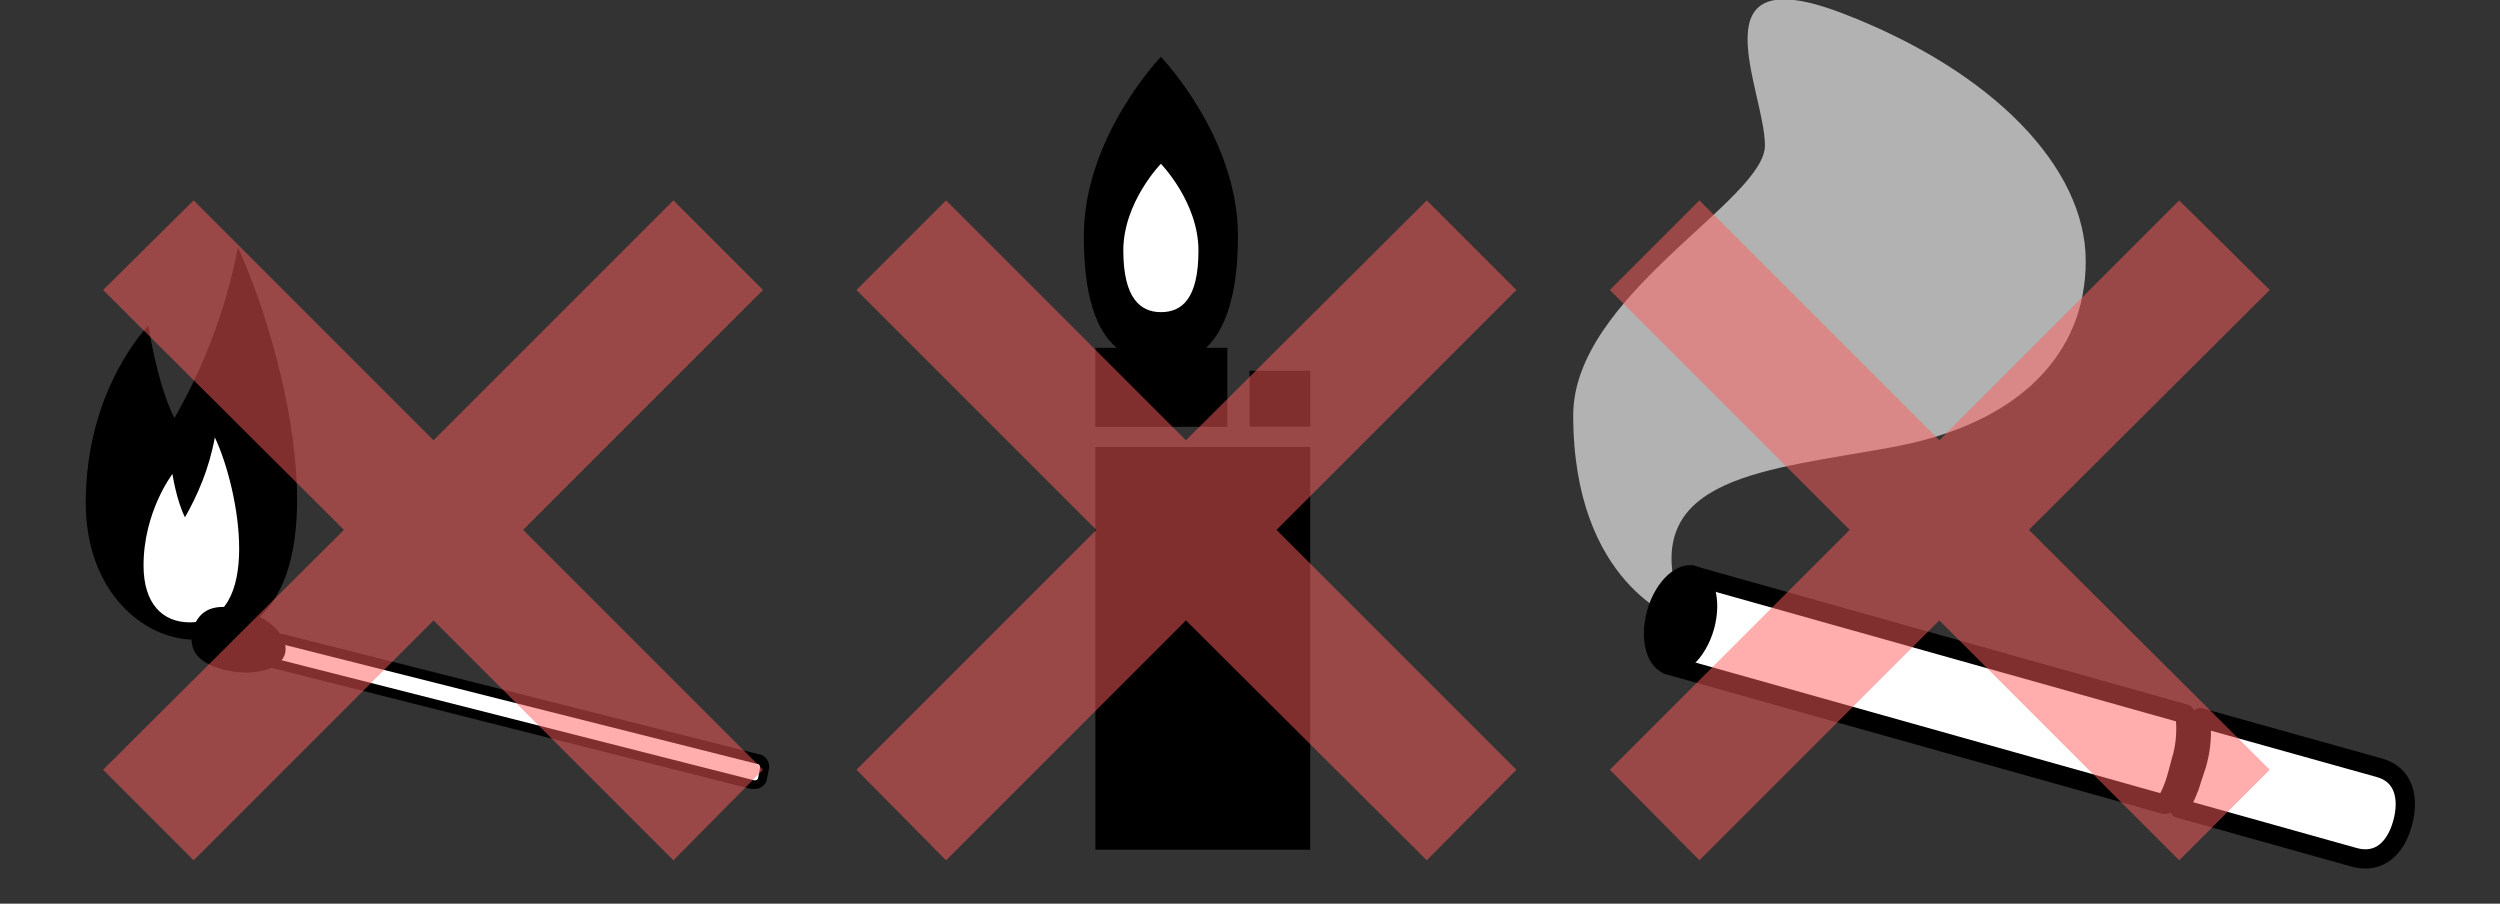
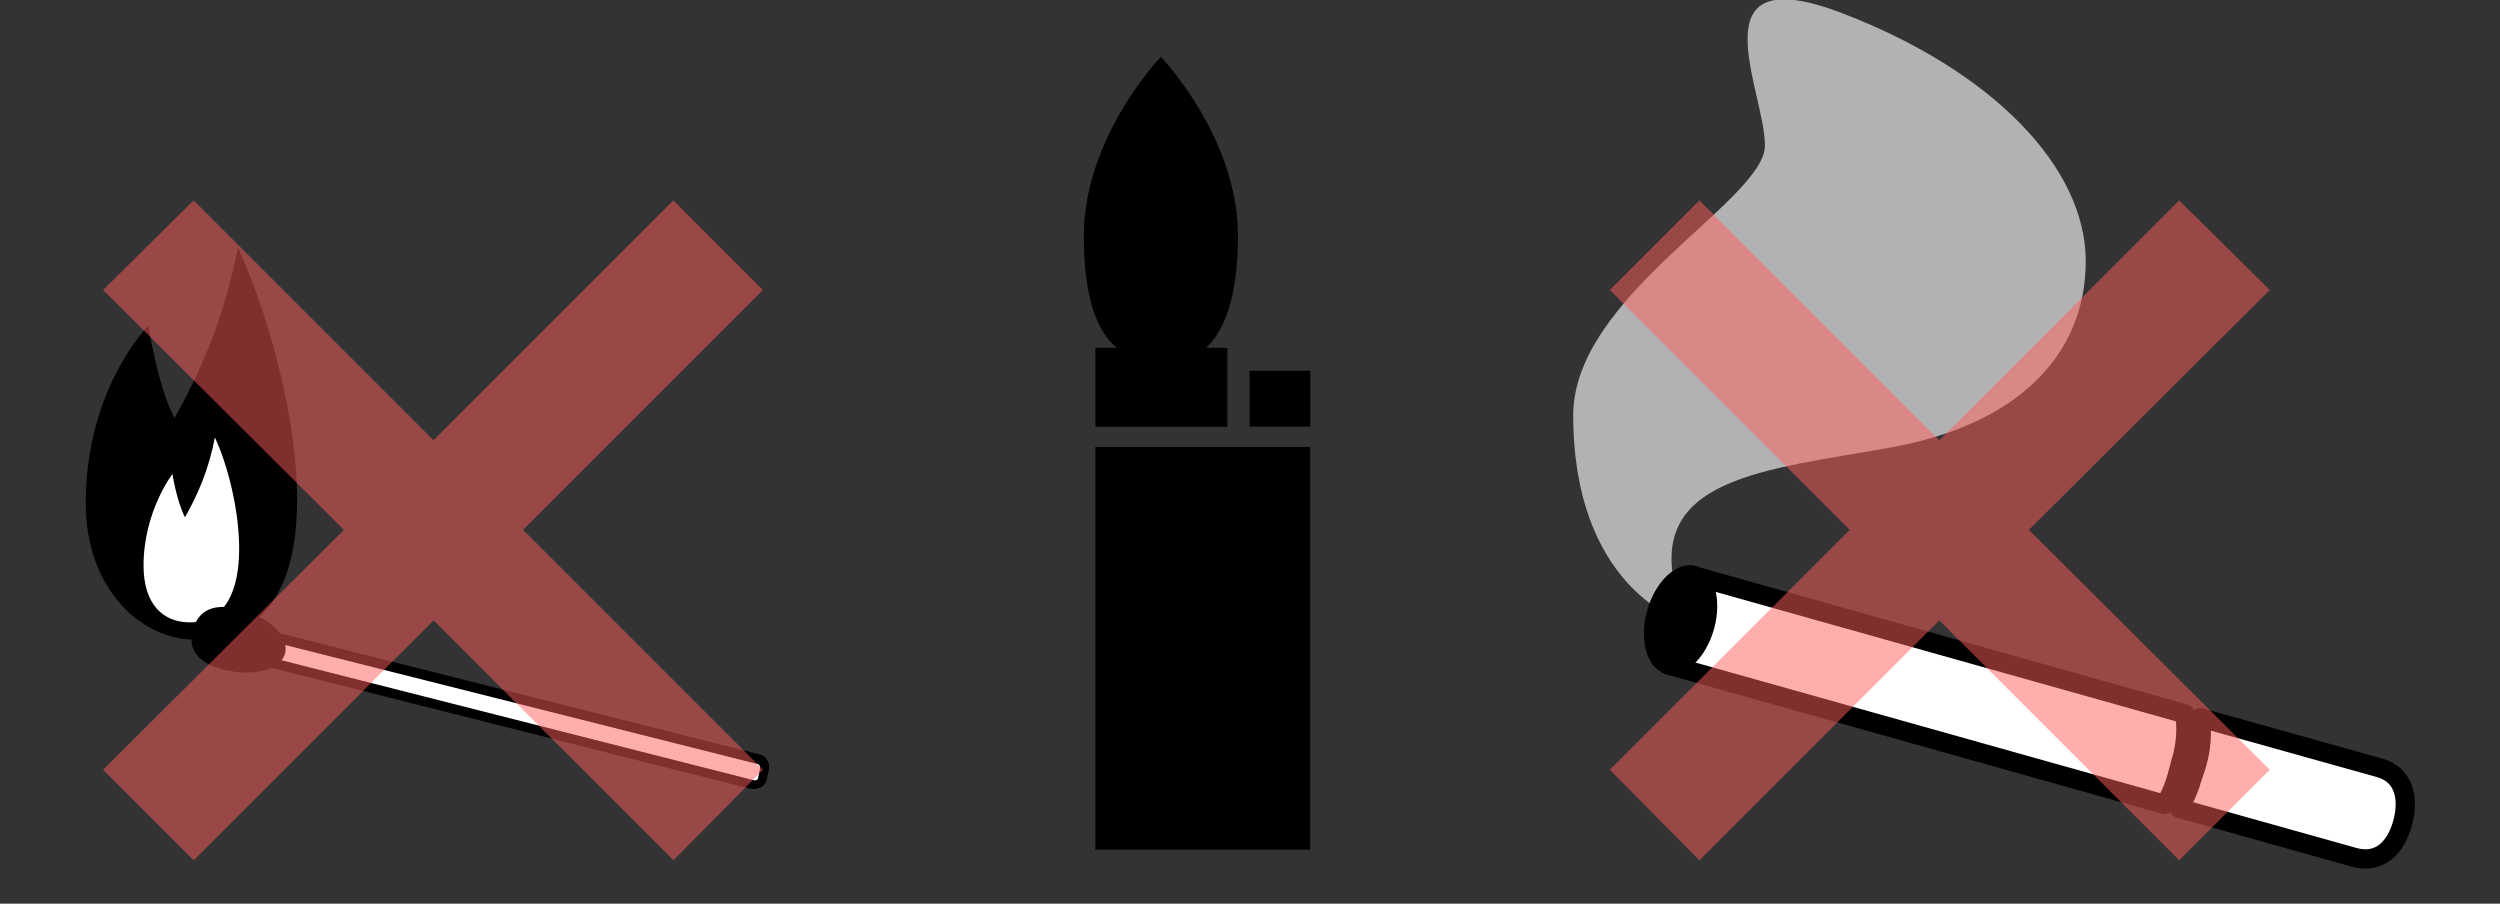
<svg xmlns="http://www.w3.org/2000/svg" version="1.1" id="レイヤー_1" x="0px" y="0px" viewBox="0 0 259.5 93.8" style="enable-background:new 0 0 259.5 93.8;" xml:space="preserve">
  <rect x="0" y="0" width="259.5" height="93.8" fill="#333333" stroke="none" />
  <style type="text/css">
	.st0{fill:#FFFFFF;}
	.st1{fill:#B2B2B2;}
	.st2{fill:#FFFFFF;stroke:#000000;stroke-width:2;stroke-linecap:round;stroke-linejoin:round;stroke-miterlimit:10;}
	.st3{opacity:0.5;fill:#FF5C5C;}
</style>
  <g>
    <g>
      <path d="M20.2,66.4c-5.3,0-11.3-5-11.3-14.2c0-11.9,6.5-18.4,6.5-18.4s0.9,6,2.7,9.6c2.8-4.9,5.2-10.6,6.6-17.7    C30.1,37.4,37.1,66.4,20.2,66.4z" />
      <g>
        <path class="st0" d="M19.7,64.6c-2.8,0-4.8-1.9-4.8-5.9c0-5.6,3-9.5,3-9.5s0.4,2.7,1.3,4.5c1.3-2.3,2.5-5,3.1-8.3     C24.9,50.9,27.3,64.6,19.7,64.6z" />
      </g>
      <g>
        <path class="st0" d="M78.3,81.4c-0.1,0-0.1,0-0.2,0L28.6,68.9c-0.5-0.1-0.7-0.6-0.6-1l0.2-1c0.1-0.4,0.4-0.6,0.8-0.6     c0.1,0,0.1,0,0.2,0l49.5,12.4c0.5,0.1,0.7,0.6,0.6,1l-0.2,1C79,81.1,78.7,81.4,78.3,81.4z" />
        <path d="M29,66.8C29,66.8,29.1,66.8,29,66.8l49.6,12.5c0.2,0,0.3,0.2,0.3,0.4l-0.2,1c0,0.2-0.2,0.3-0.3,0.3c0,0-0.1,0-0.1,0     L28.7,68.4c-0.2,0-0.3-0.2-0.3-0.4l0.2-1C28.7,66.9,28.8,66.8,29,66.8 M29,65.8c-0.6,0-1.2,0.4-1.3,1l-0.2,1     c-0.2,0.7,0.3,1.5,1,1.6L78,81.9c0.1,0,0.2,0,0.3,0c0.6,0,1.2-0.4,1.3-1l0.2-1c0.2-0.7-0.3-1.5-1-1.6L29.3,65.8     C29.2,65.8,29.1,65.8,29,65.8L29,65.8z" />
      </g>
      <g>
        <path d="M24.8,63.2c3.1,0.8,5.2,2.8,4.8,4.6c-0.4,1.7-3.3,2.5-6.4,1.7c-3.1-0.8-3.6-2.4-3.2-4.1C20.5,63.7,21.7,62.5,24.8,63.2z" />
      </g>
    </g>
    <g>
      <rect x="113.7" y="46.4" width="22.3" height="41.8" />
      <rect x="129.6" y="38.6" transform="matrix(-1 -1.224647e-16 1.224647e-16 -1 265.608 82.885)" width="6.3" height="5.8" />
      <path d="M128.5,24.5c0-10.3-8-18.6-8-18.6s-8,8.3-8,18.6c0,6.3,1.3,9.8,3.4,11.6h-2.2v8.2h13.7v-8.2h-2.2    C127.1,34.3,128.5,30.8,128.5,24.5z" />
-       <path class="st0" d="M124.4,26c0,5-1.7,6.4-3.9,6.4c-2.1,0-3.9-1.4-3.9-6.4s3.9-9,3.9-9S124.4,21,124.4,26z" />
    </g>
    <g>
      <g>
        <path class="st1" d="M174.2,64.3c0,0-10.9-3.6-10.9-21.2c0-12.4,19.9-22.3,19.9-28s-7.5-19.7,8.1-13.7s25.2,16,25.2,25.7     s-7,16.9-20,19.3c-13,2.4-26.2,3-22.3,15.7V64.3z" />
      </g>
      <path class="st2" d="M173.1,69l51.6,14.5c0.6-0.9,1-1.9,1.3-3l0.4-1.5c0.5-1.6,0.6-3.3,0.4-4.9l-51.2-14.4c0.5,1.3,0.6,3.1,0,5    C175.3,66.6,174.3,68.1,173.1,69z" />
      <path class="st2" d="M227.5,80.9c-0.3,1.1-0.8,2.1-1.3,3l18.2,5.1c2.6,0.7,4.3-1,5-3.6c0.7-2.6,0.1-5-2.4-5.7l-18.6-5.2    c0.2,1.6,0.1,3.2-0.4,4.9L227.5,80.9z" />
      <ellipse transform="matrix(0.271 -0.963 0.963 0.271 65.163 214.832)" cx="174.4" cy="64.4" rx="5.8" ry="3.6" />
    </g>
    <polygon class="st3" points="79.2,30.1 69.9,20.8 45,45.7 20.1,20.8 10.7,30.1 35.7,55 10.7,79.9 20.1,89.3 45,64.4 69.9,89.3    79.2,79.9 54.3,55  " />
-     <polygon class="st3" points="157.4,30.1 148.1,20.8 123.1,45.7 98.2,20.8 88.9,30.1 113.8,55 88.9,79.9 98.2,89.3 123.1,64.4    148.1,89.3 157.4,79.9 132.5,55  " />
    <polygon class="st3" points="235.6,30.1 226.2,20.8 201.3,45.7 176.4,20.8 167.1,30.1 192,55 167.1,79.9 176.4,89.3 201.3,64.4    226.2,89.3 235.6,79.9 210.6,55  " />
  </g>
</svg>